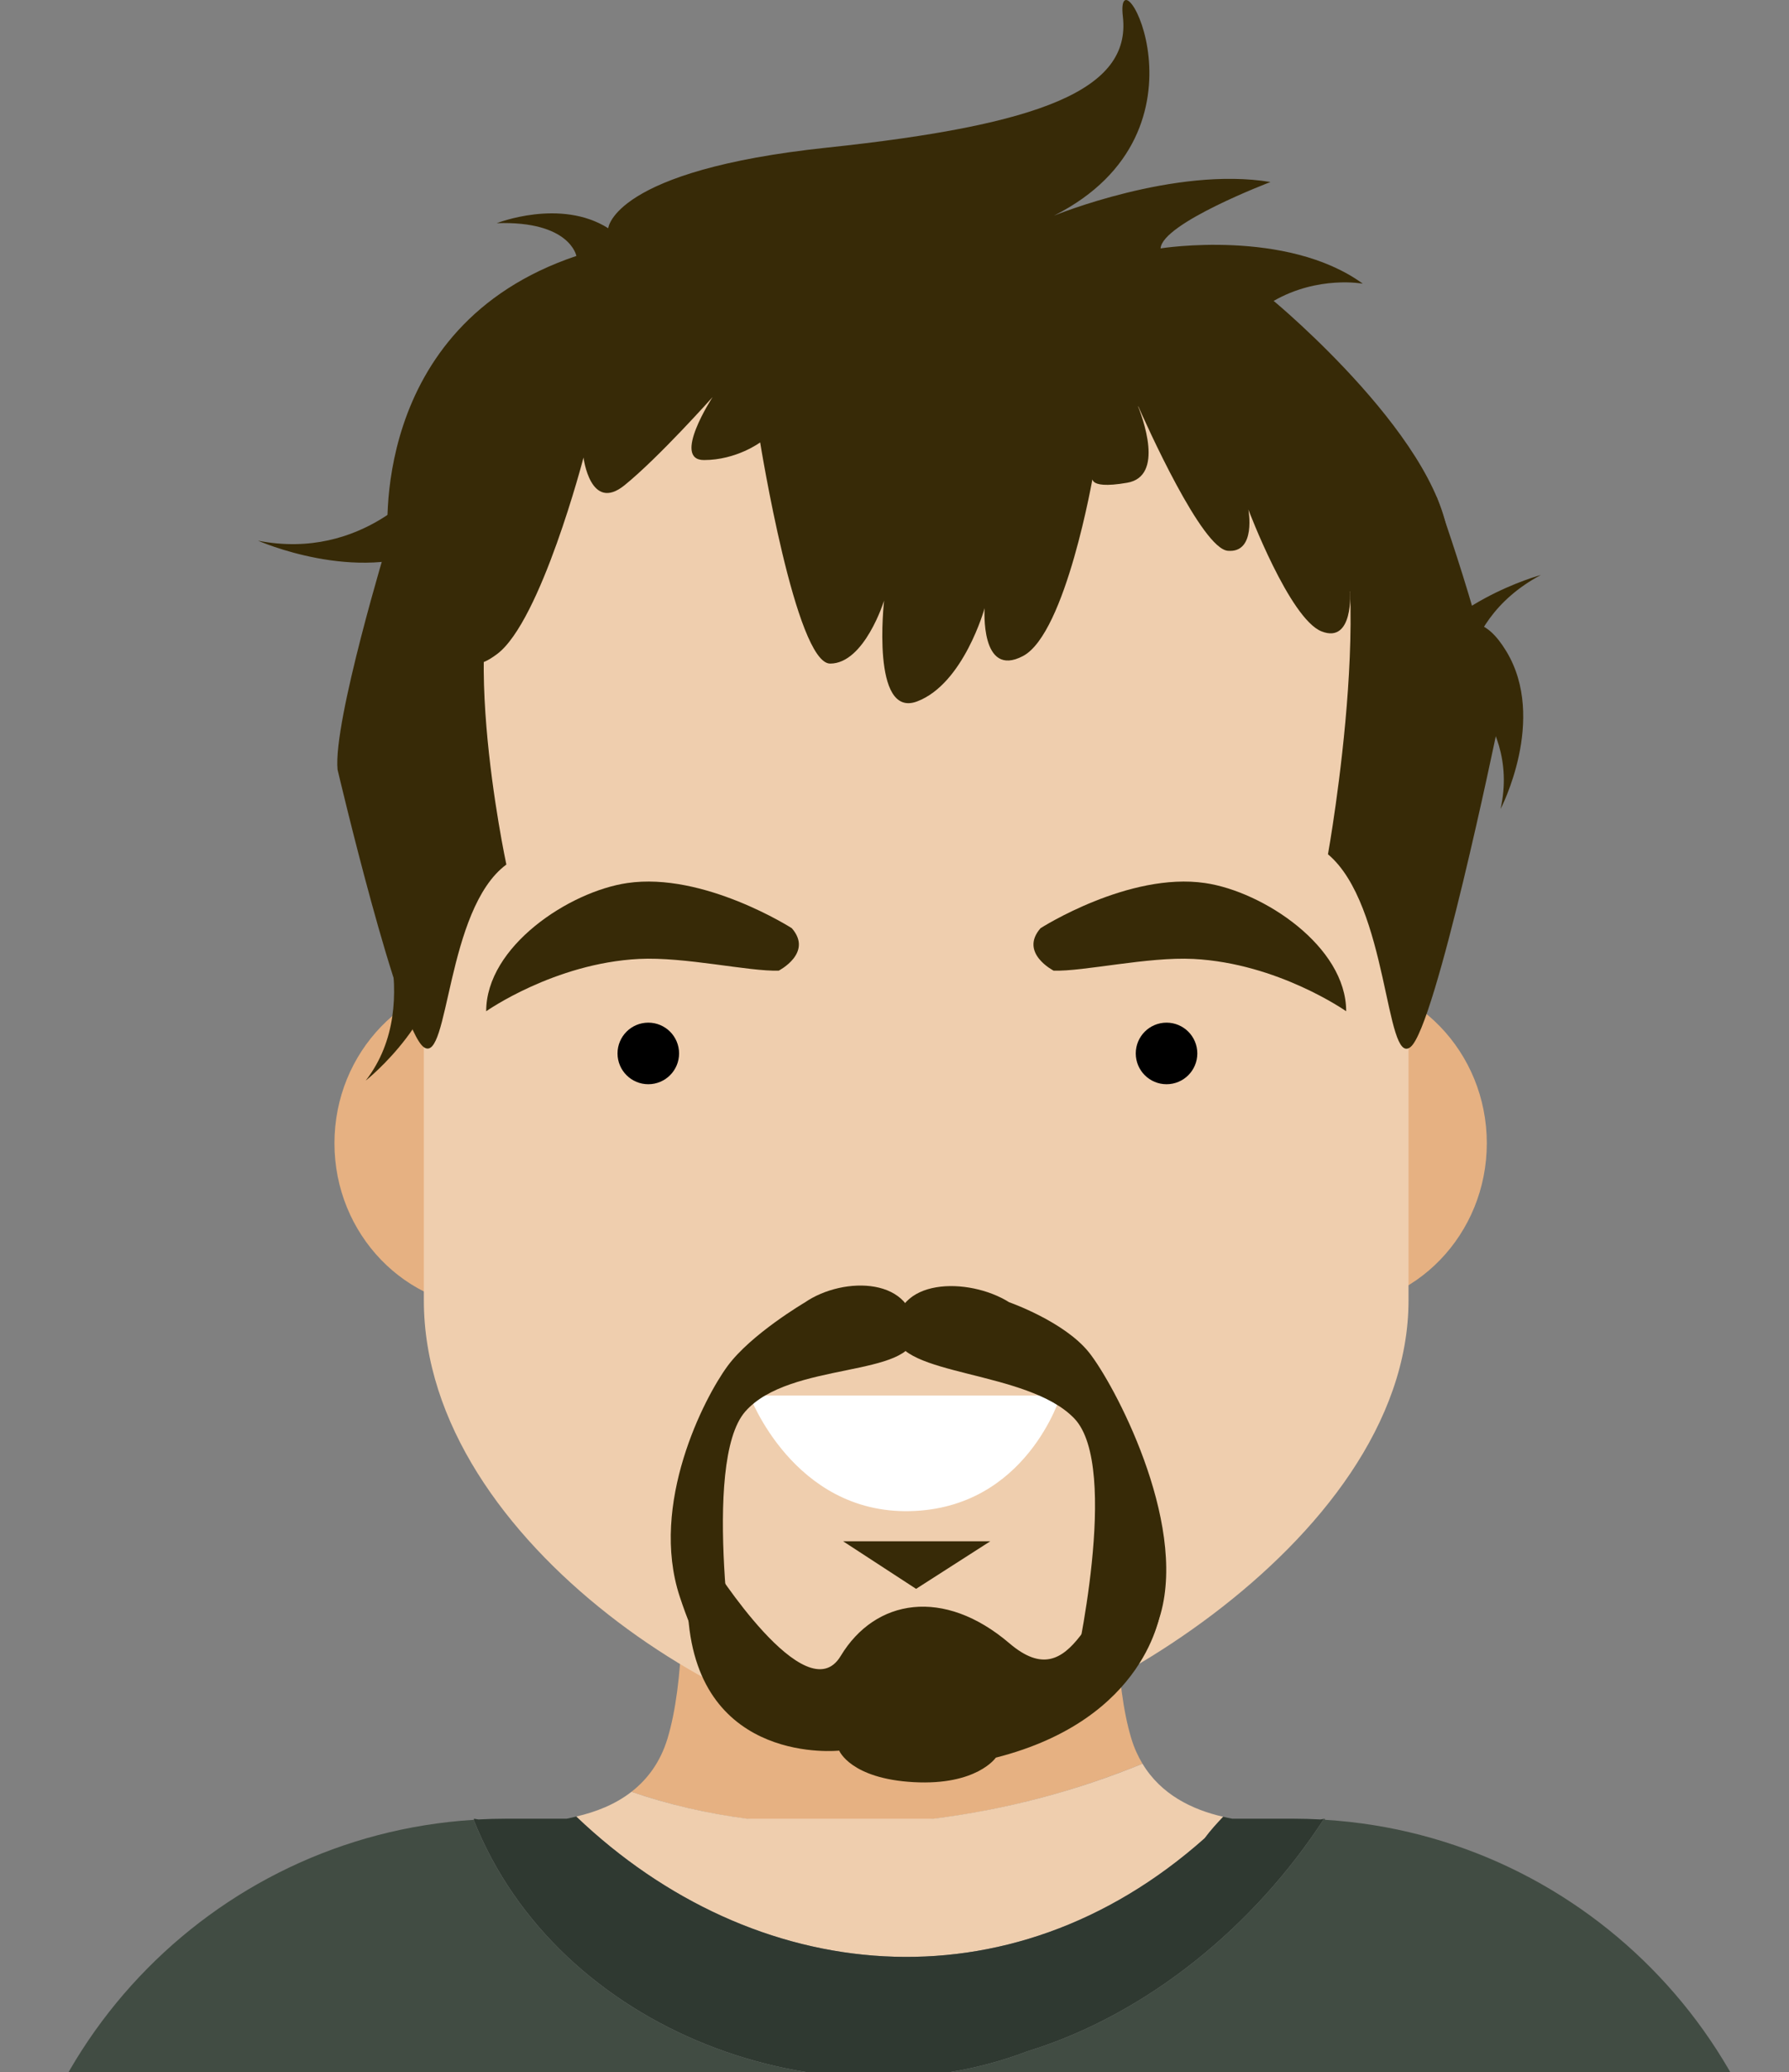
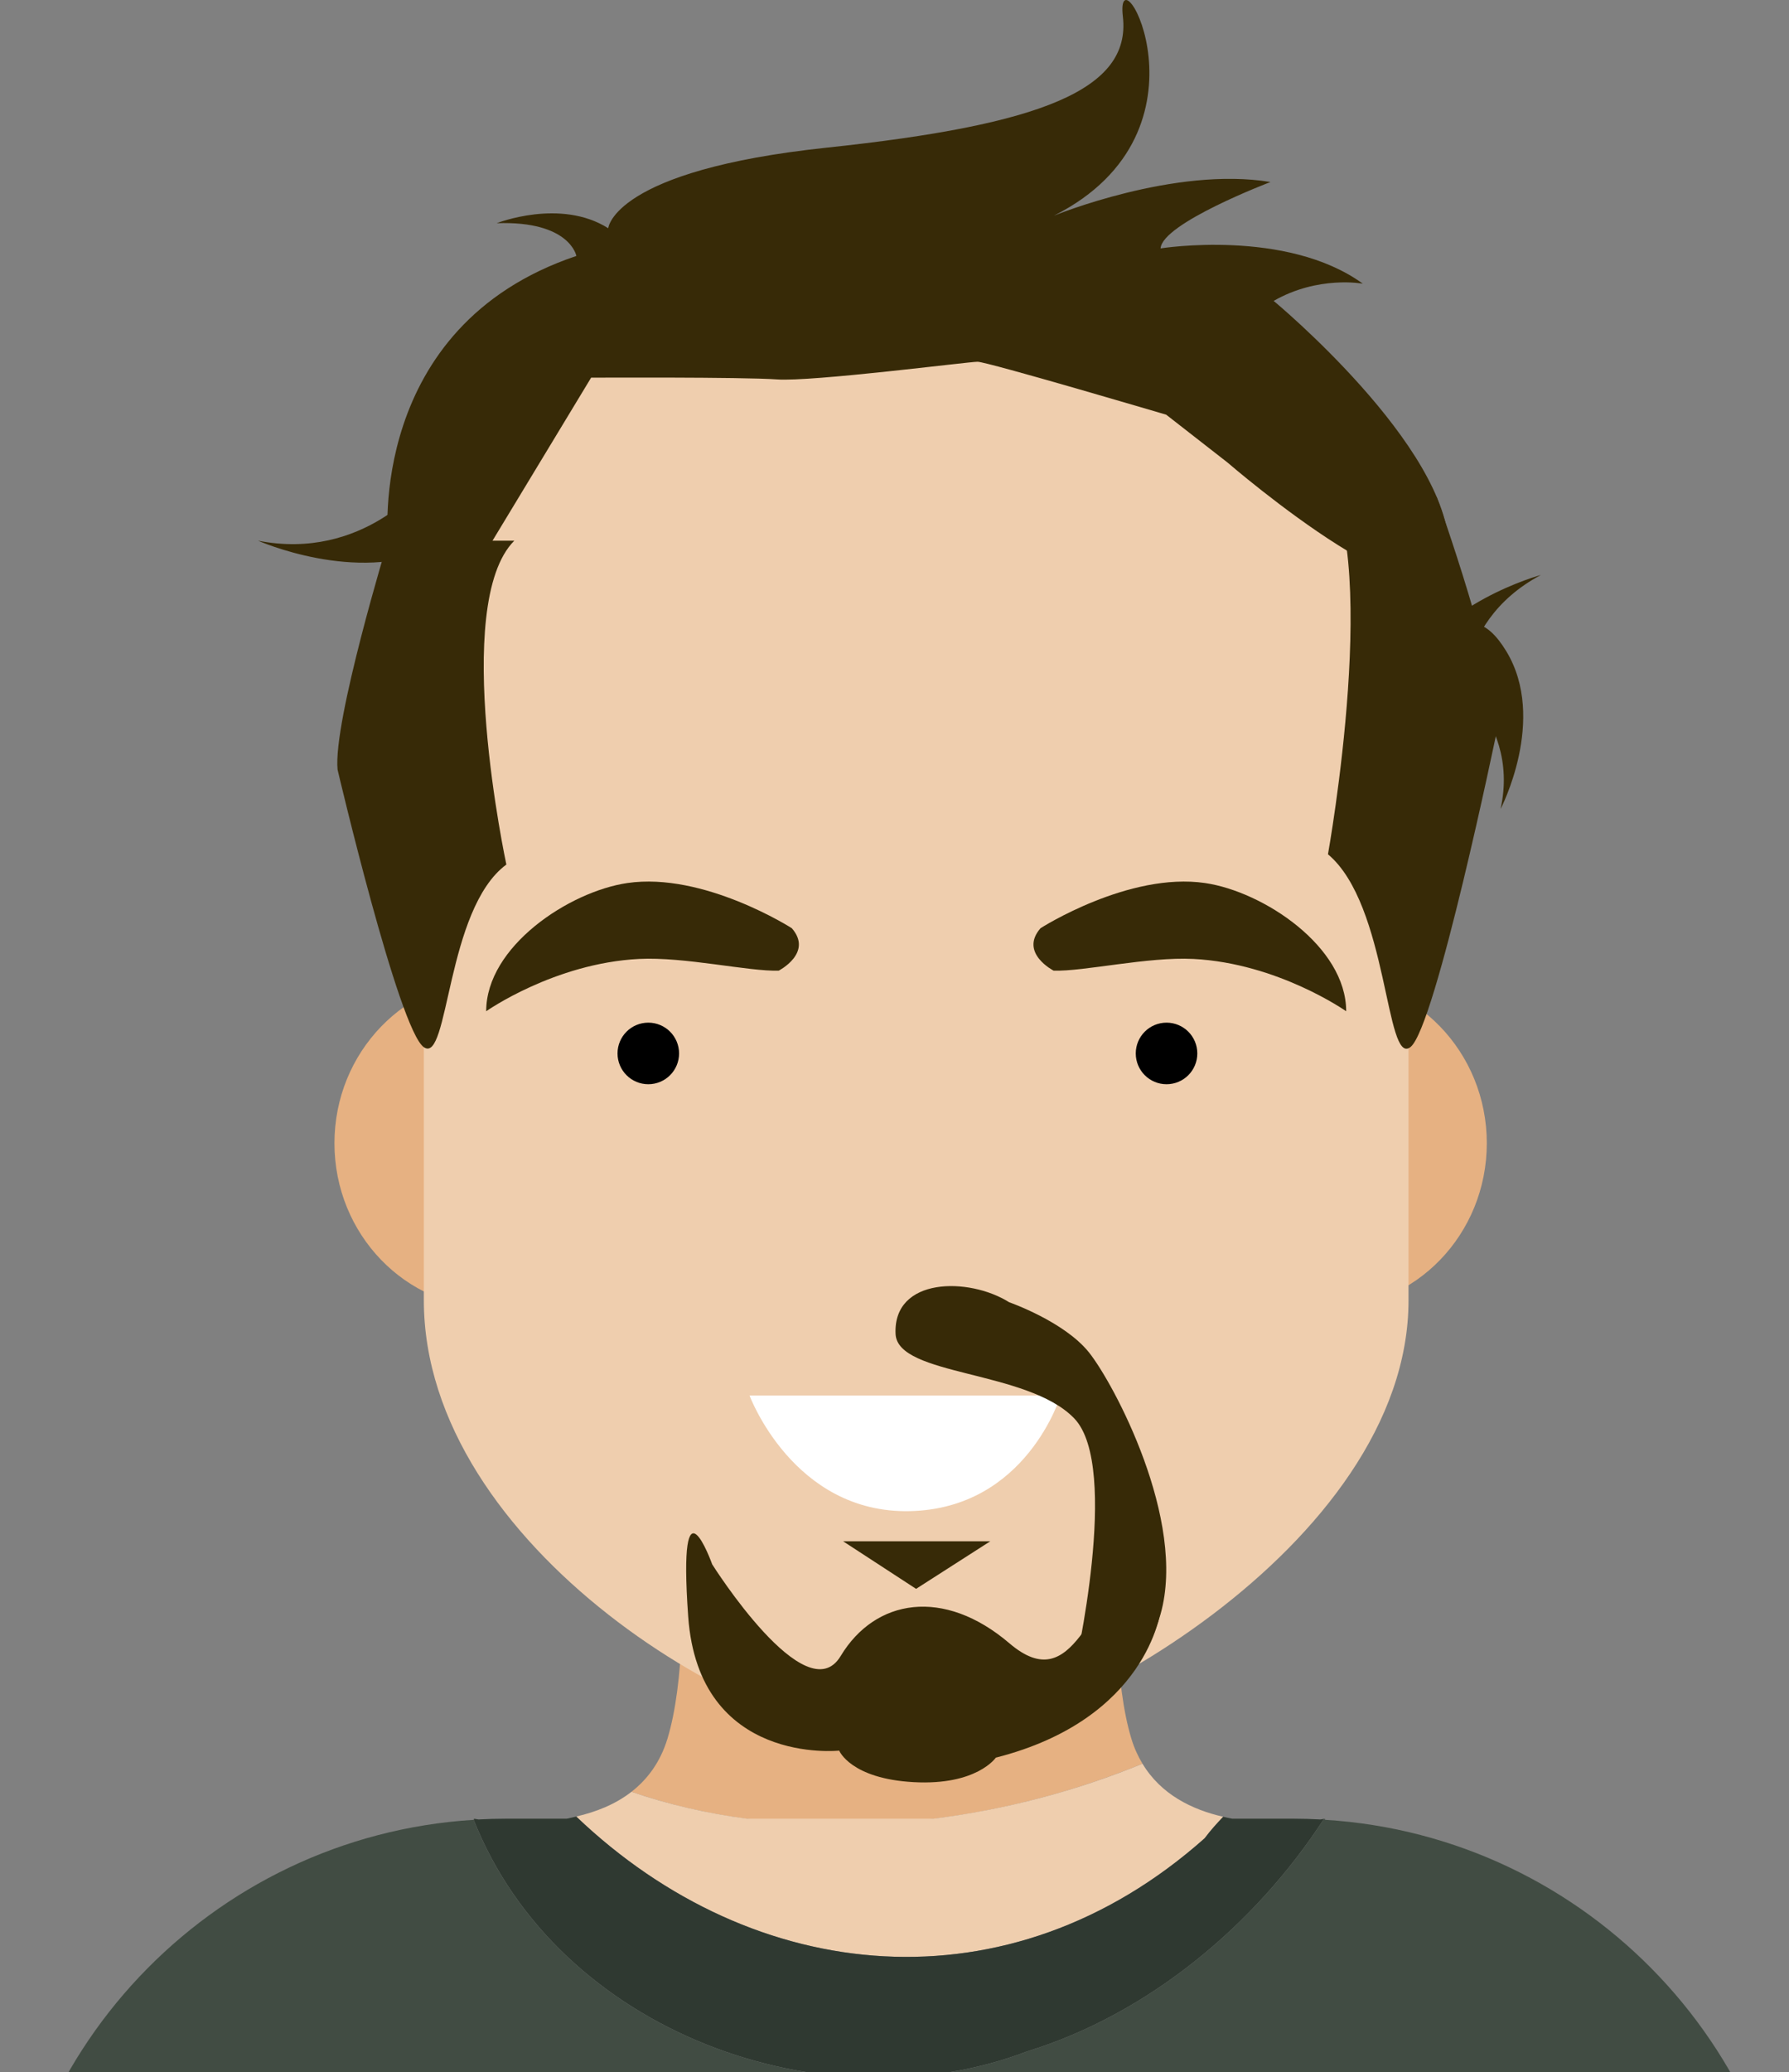
<svg xmlns="http://www.w3.org/2000/svg" version="1.1" x="0px" y="0px" width="181.667px" height="210.296px" viewBox="0 0 181.667 210.296" xml:space="preserve">
  <rect x="0" y="0" width="181.667" height="210.296" fill="#808080" stroke="none" />
  <g id="Calque_1">
    <g>
      <g>
        <ellipse fill="#E6B182" cx="50.136" cy="116.032" rx="16.174" ry="16.739" />
        <ellipse fill="#E6B182" cx="134.805" cy="116.032" rx="16.175" ry="16.739" />
      </g>
      <g>
        <path fill="#E6B182" d="M116.015,179.007c-0.457-0.758-0.846-1.602-1.133-2.555c-3.404-11.242,0-35.898,0-35.898H92.08h-1.493 H67.783c0,0,3.404,24.656,0,35.898c-0.726,2.4-2.041,4.143-3.657,5.404C80.339,187.474,99.738,185.716,116.015,179.007z" />
        <path fill="#EFCEAE" d="M122.328,186.576c0.594-0.795,1.232-1.504,1.885-2.182c-3.172-0.723-6.318-2.264-8.197-5.387 c-6.703,2.764-13.936,4.668-21.254,5.582H75.854c-4.027-0.539-7.966-1.43-11.729-2.732c-1.655,1.293-3.626,2.053-5.61,2.512 C76.578,201.615,102.484,204.214,122.328,186.576z" />
        <path fill="#2F3931" d="M131.343,184.589h-6.219c-0.303-0.055-0.607-0.127-0.912-0.195c-0.652,0.678-1.291,1.387-1.885,2.182 c-19.844,17.639-45.75,15.039-63.812-2.207c-0.327,0.076-0.653,0.164-0.979,0.221h-6.214c-0.919,0-1.831,0.027-2.737,0.076 c-0.292-0.045-0.454-0.076-0.454-0.076l-0.002,0.109c-0.011,0-0.02,0.002-0.028,0.004c8.541,21.555,35.575,31.361,56.2,23.504 c12.344-3.799,23.17-12.855,30.143-23.602c-0.074,0.016-0.186,0.033-0.363,0.061 C133.171,184.617,132.261,184.589,131.343,184.589z" />
        <path fill="#414C43" d="M134.539,184.699l-0.004-0.109c0,0-0.045,0.01-0.092,0.016c-6.973,10.746-17.799,19.803-30.143,23.602 c-20.625,7.857-47.659-1.949-56.2-23.504c-26.72,1.662-47.879,23.85-47.879,50.988v1.746h182.223v-1.746 C182.445,208.542,161.273,186.349,134.539,184.699z" />
      </g>
      <g>
        <path fill="#EFCEAE" d="M143.031,131.97c0,24.914-36.408,45.109-49.996,45.109l0,0c-16.722,0-49.995-20.195-49.995-45.109V55.229 c0-24.914,20.196-21.396,45.109-21.396h9.772c24.912,0,45.109-3.517,45.109,21.396V131.97z" />
        <polygon fill="#372A07" points="100.558,156.433 85.615,156.433 93.025,161.261 " />
        <path fill="#FFFFFF" d="M107.701,141.64H76.114c0,0,4.453,12.006,16.301,11.732C104.261,153.097,107.701,141.64,107.701,141.64z" />
        <path fill="#372A07" d="M102.476,132.171c0,0,5.568,1.941,8.088,5.07c2.518,3.127,9.973,17.066,7.289,26.576 c-2.686,9.51-8.762,5.719-8.762,5.719s4.738-20.629,0-25.57c-4.74-4.943-17.944-4.271-18.148-8.57 C90.67,129.626,98.376,129.597,102.476,132.171z" />
-         <path fill="#372A07" d="M81.708,132.205c0,0-5.44,3.201-7.824,6.438c-2.382,3.234-7.948,14.008-4.863,23.393 s5.759,8.807,5.759,8.807s-3.621-22.439,0.902-27.584c4.528-5.146,17.091-3.385,17.203-7.861 C93.031,129.623,85.694,129.455,81.708,132.205z" />
        <path fill="#372A07" d="M117.853,163.462c0,0-1.275,11.008-16.73,14.93c0,0-1.924,2.838-8.338,2.488 c-6.416-0.352-7.568-3.201-7.568-3.201s-14.254,1.549-15.333-13.604c-1.078-15.152,2.436-5.303,2.436-5.303 s9.534,15.141,13.045,9.309c3.515-5.834,10.487-6.969,17.137-1.295c6.646,5.674,8.07-4.82,13.375-8.535L117.853,163.462z" />
        <g>
          <g>
            <g>
              <path fill="#372A07" d="M80.404,94.208c0-0.001-8.948-5.728-16.71-4.583c-5.899,0.868-14.323,6.43-14.323,13.012 c0,0,6.919-4.87,15.509-5.309c4.648-0.237,11.159,1.29,14.198,1.188C79.078,98.517,82.596,96.714,80.404,94.208z" />
            </g>
            <g>
              <path fill="#372A07" d="M105.664,94.208c0-0.001,8.949-5.728,16.713-4.583c5.9,0.868,14.322,6.43,14.322,13.012 c0,0-6.92-4.87-15.508-5.309c-4.648-0.237-11.16,1.29-14.201,1.188C106.99,98.517,103.472,96.714,105.664,94.208z" />
            </g>
          </g>
          <path fill="#372A07" d="M34.28,78.118c0,0,6.202,26.385,8.76,28.168c2.558,1.781,2.234-14.008,8.379-18.539 c0,0-5.675-26.394,0.809-32.871H39.402C39.402,54.876,33.794,73.277,34.28,78.118z" />
          <path fill="#372A07" d="M151.99,74.254c0,0-6.203,29.988-8.76,32.015c-2.559,2.024-2.236-14.414-8.379-19.564 c0,0,5.674-31.504-0.811-38.868l11.846,2.596C145.886,50.433,152.474,68.751,151.99,74.254z" />
          <g>
-             <path fill="#372A07" d="M109.291,33.906c-4.203-0.255-25.898,0.256-28.791,0c-2.894-0.255-19.707,0.25-21.97,2.811 c-2.264,2.56-13.902,26.854-19.077,27.11c-0.361,0.018-0.855-0.109-1.443-0.338c-0.701,12.581,3.988,23.814,6.402,22.391 c2.703-1.59,3.693-12.426,4.041-18.576c0.397,0.062,1.037-0.181,2.025-0.92c4.451-3.324,8.777-19.946,8.777-19.946 s0.69,5.626,4.165,2.812c3.476-2.812,8.943-8.95,8.943-8.95s-4.177,6.393-0.876,6.393c3.302,0,5.705-1.79,5.705-1.79 s3.616,22.448,7.108,22.448c3.489,0,5.478-6.394,5.478-6.394s-1.362,12.02,3.359,10.231c4.723-1.792,6.848-9.463,6.848-9.463 s-0.475,7.161,3.898,4.859c4.371-2.301,7.123-18.356,7.123-18.356s-0.971,1.536,3.459,0.768 c3.781-0.654,1.621-6.532,0.912-8.233c1.117,2.547,6.68,14.909,9.301,15.139c2.92,0.255,2.09-4.19,2.09-4.19 s4.18,11.094,7.438,12.373c3.258,1.278,2.893-4.091,2.893-4.091c3.297,5.37,0.826,14.832,3.049,20.932 c2.227,6.099,3.91,3.13,3.91,3.13c3.025-5.394,4.139-10.456,4.172-14.957c-2.285-5.987-6.342-14.943-11.781-20.357 C127.722,40.043,113.496,34.163,109.291,33.906z" />
-           </g>
+             </g>
          <path fill="#372A07" d="M61.764,23.166c0,0,0.465-5.882,22.217-8.183c21.755-2.302,30.894-5.882,30.042-13.299 c-0.852-7.415,10.141,11.551-6.994,20.204c0,0,12.285-5.036,21.984-3.414c0,0-11.004,4.179-11.16,6.737 c0,0,12.779-2.045,20.537,3.581c0,0-4.527-0.851-9.053,1.748c0,0,17.816,14.747,17.814,25.293 c-0.006,10.546-22.494-8.884-22.494-8.884l-6.232-4.859c0,0-18.186-5.376-19.156-5.373c-0.973,0.002-16.815,2.048-20.372,1.792 c-3.554-0.254-18.87-0.177-18.87-0.177l-12.49,20.637l-8.135-4.093c0,0-2.213-21.737,19.128-28.898c0,0-0.646-3.581-8.084-3.325 C50.446,22.653,56.912,20.097,61.764,23.166z" />
          <path fill="#372A07" d="M43.04,49c0,0-6.172,7.974-16.842,5.876c0,0,10.042,4.439,17.781,0.808C51.721,52.056,43.04,49,43.04,49 z" />
          <path fill="#372A07" d="M145.548,67.071c0,0,8.975,5.408,6.83,15.036c0,0,4.76-9.104,0.588-15.998 S145.548,67.071,145.548,67.071z" />
          <path fill="#372A07" d="M148.607,72.98c0,0-1.533-9.616,7.863-14.622c0,0-10.711,2.909-13.623,10.308 C139.939,76.067,148.607,72.98,148.607,72.98z" />
-           <path fill="#372A07" d="M37.545,89.946c0,0,5.832,11.669-0.406,19.728c0,0,8.404-6.642,7.637-14.46 C44.009,87.396,37.545,89.946,37.545,89.946z" />
        </g>
      </g>
    </g>
  </g>
  <g id="Calque_2">
    <circle cx="65.833" cy="106.919" r="3.125" />
    <circle cx="118.458" cy="106.919" r="3.125" />
  </g>
</svg>